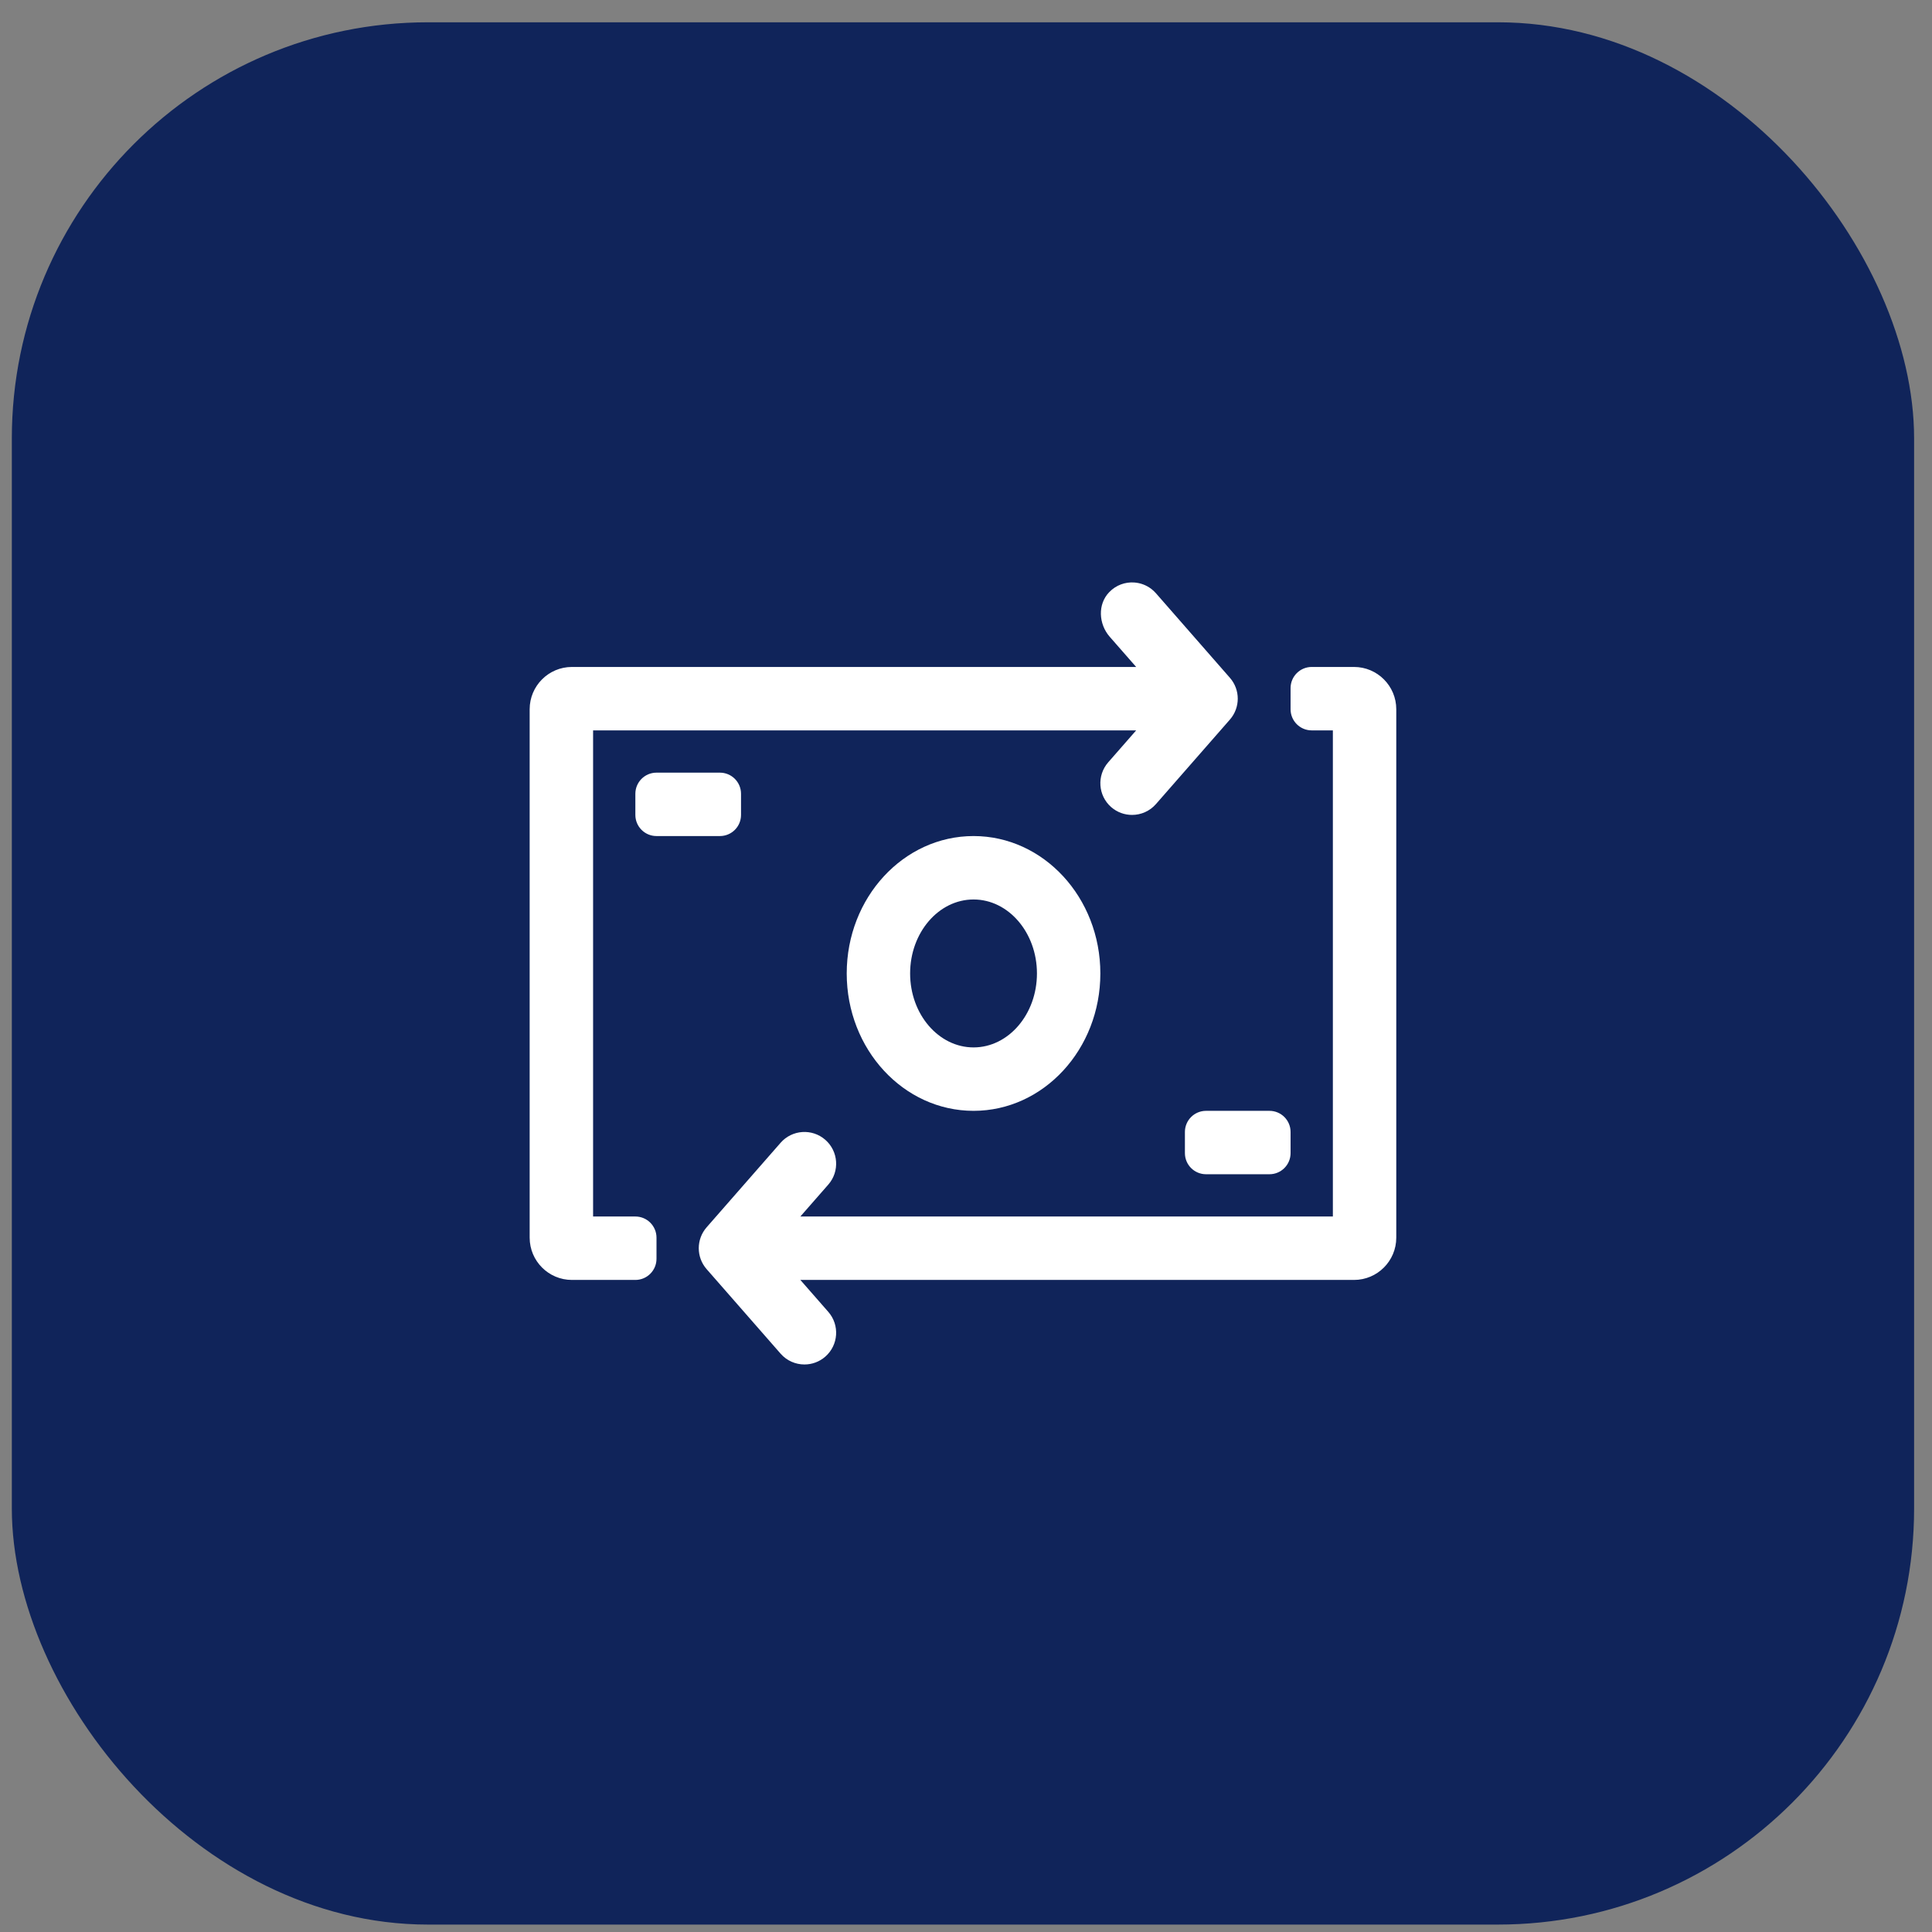
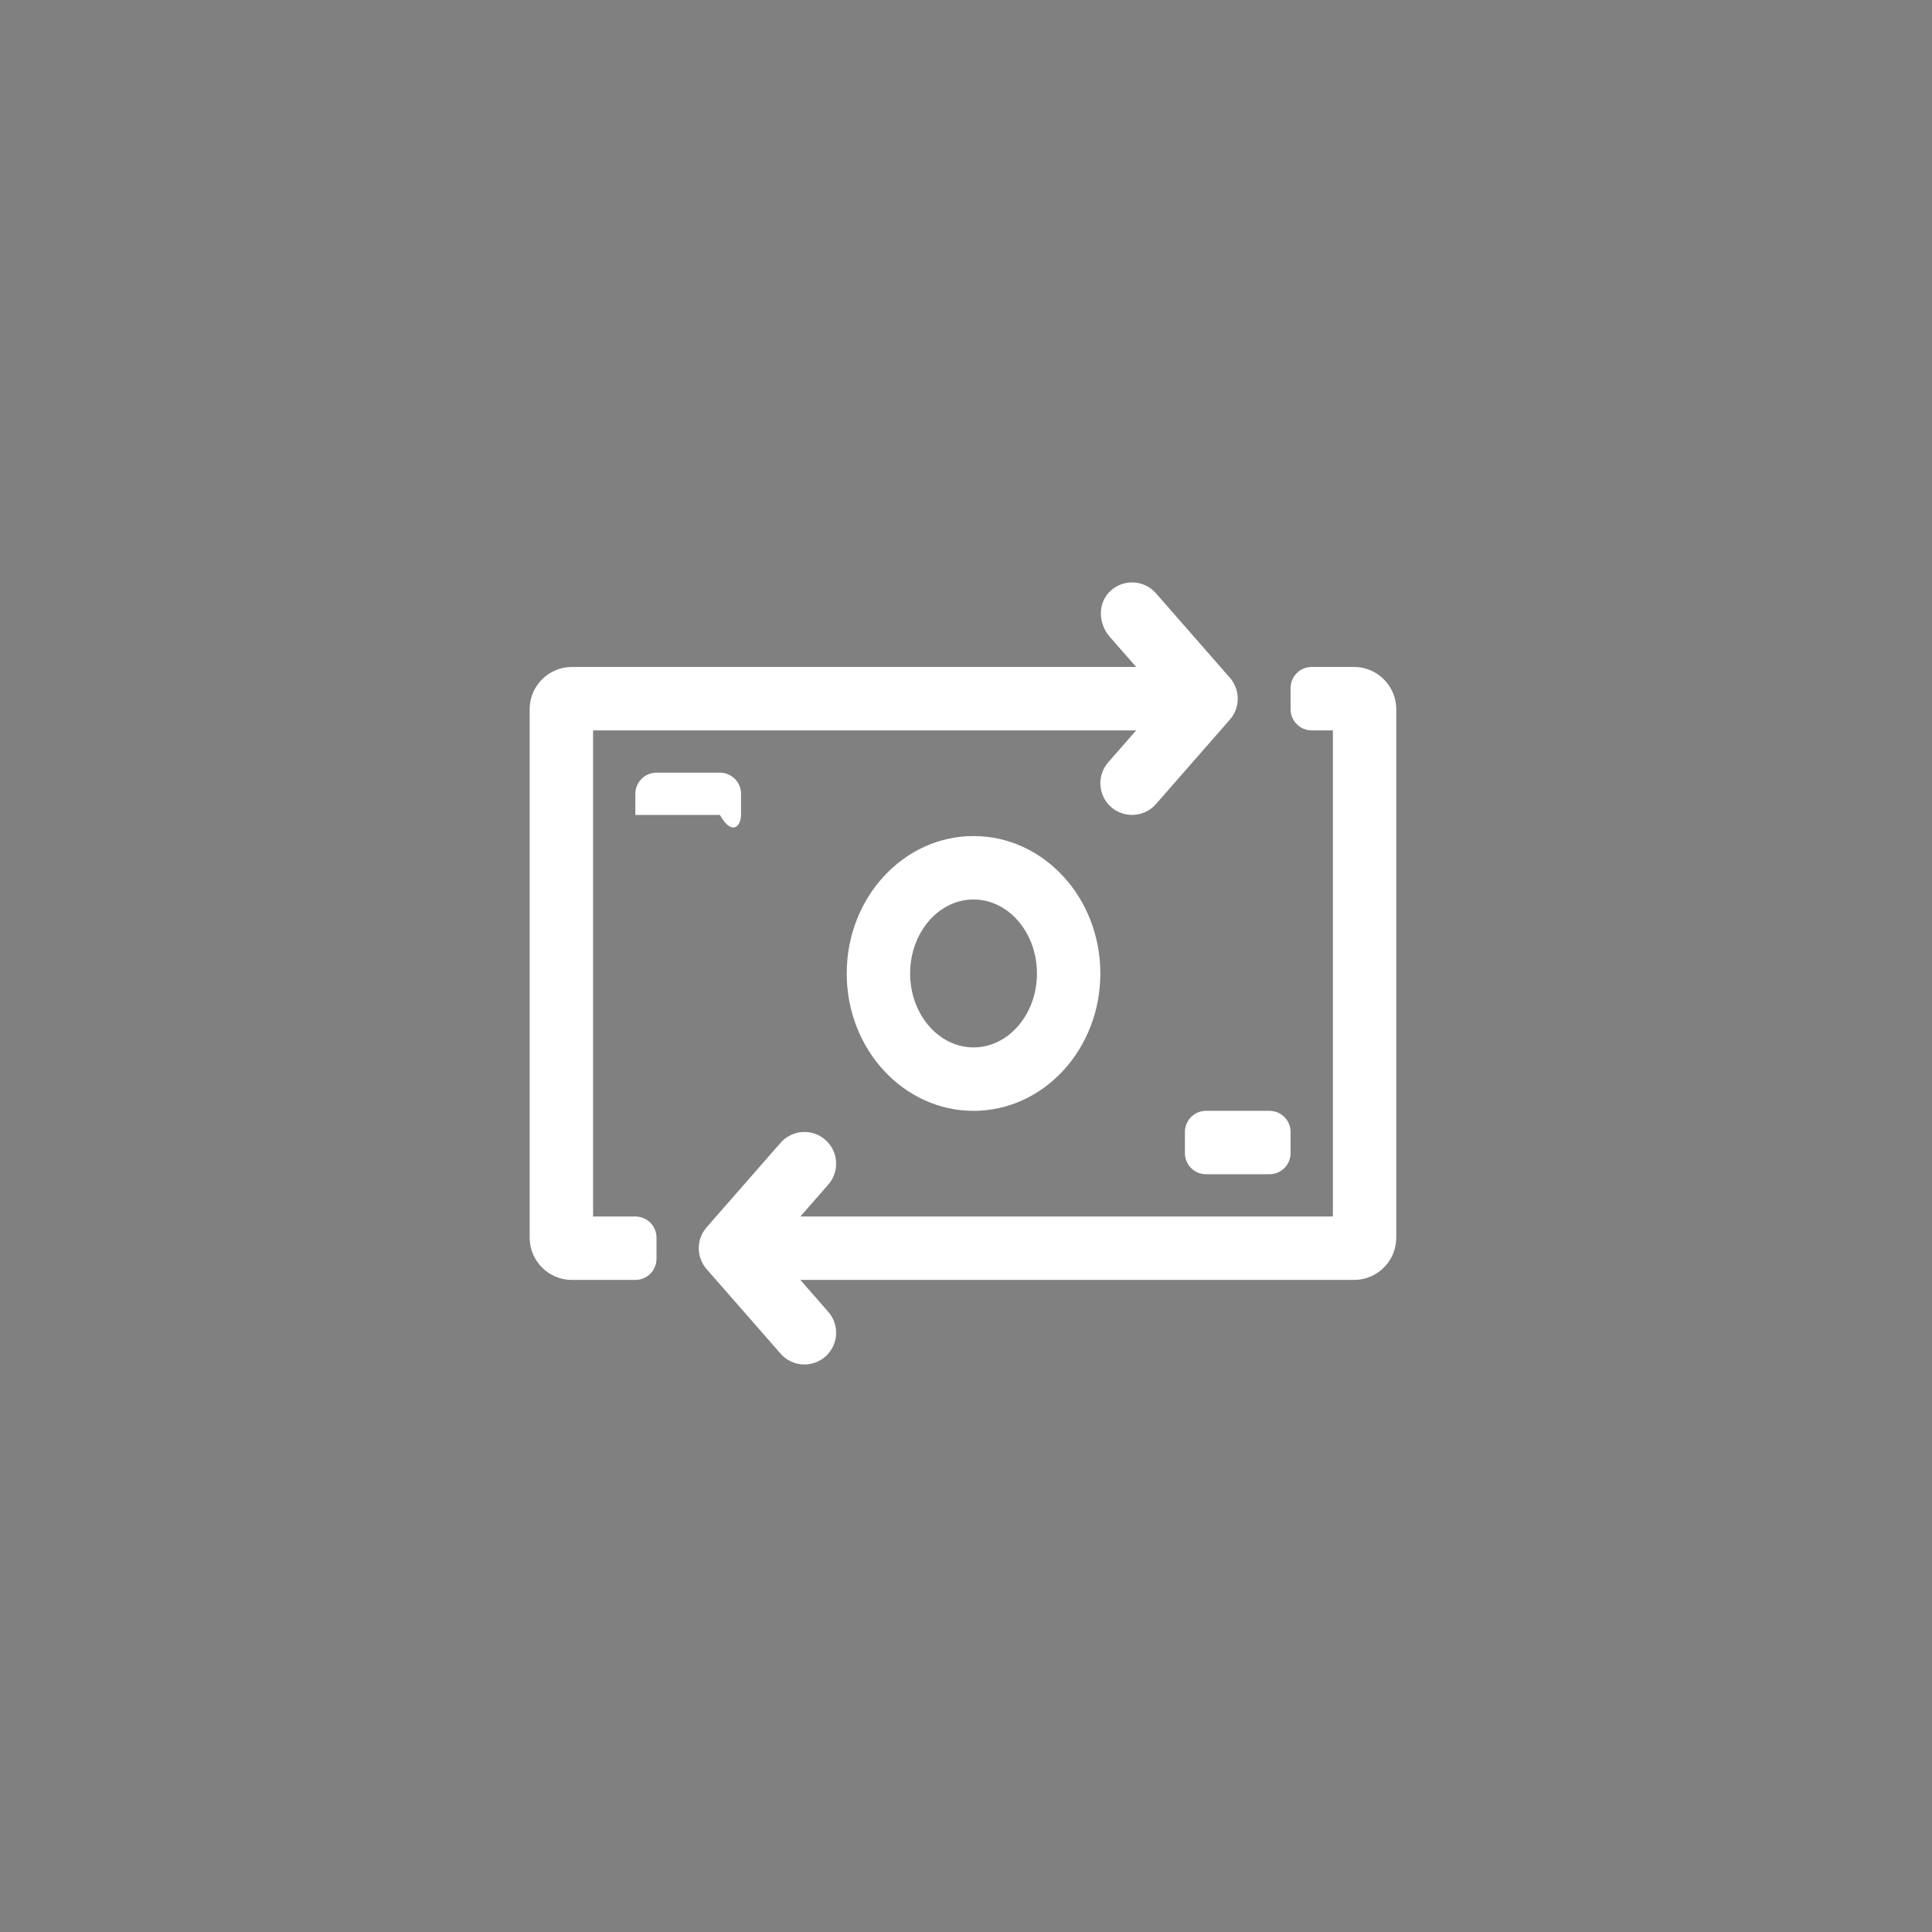
<svg xmlns="http://www.w3.org/2000/svg" width="65" height="65" viewBox="0 0 65 65" fill="none">
  <rect x="0" y="0" width="65" height="65" fill="#808080" stroke="none" />
-   <rect x="0.398" y="0.75" width="64" height="64" rx="14" fill="#10245A" />
-   <path fill-rule="evenodd" clip-rule="evenodd" d="M19.954 40.928V24.573H38.225L37.284 25.648C36.897 26.092 36.941 26.765 37.384 27.154C37.587 27.331 37.837 27.417 38.087 27.417C38.383 27.417 38.679 27.294 38.89 27.053L41.379 24.209C41.731 23.806 41.731 23.206 41.379 22.804L38.89 19.959C38.842 19.904 38.788 19.855 38.732 19.812C38.563 19.683 38.362 19.611 38.158 19.597C37.858 19.577 37.549 19.683 37.32 19.921C36.923 20.329 36.961 20.995 37.335 21.423L38.225 22.439H19.242C18.457 22.439 17.82 23.077 17.82 23.862V41.639C17.82 42.425 18.457 43.062 19.242 43.062H21.376C21.769 43.062 22.087 42.743 22.087 42.351V41.639C22.087 41.247 21.769 40.928 21.376 40.928H19.954ZM45.554 22.439H44.131C43.738 22.439 43.42 22.758 43.42 23.151V23.862C43.42 24.254 43.738 24.573 44.131 24.573H44.843V40.928H26.927L27.868 39.853C28.255 39.41 28.21 38.736 27.767 38.348C27.323 37.959 26.649 38.005 26.262 38.448L23.773 41.292C23.421 41.695 23.421 42.295 23.773 42.698L26.262 45.542C26.473 45.783 26.768 45.906 27.065 45.906C27.315 45.906 27.565 45.819 27.767 45.642C28.21 45.254 28.255 44.581 27.868 44.137L26.927 43.062H45.554C46.339 43.062 46.976 42.425 46.976 41.639V23.862C46.976 23.077 46.339 22.439 45.554 22.439ZM32.754 30.262C31.578 30.262 30.62 31.378 30.62 32.751C30.62 34.123 31.578 35.239 32.754 35.239C33.93 35.239 34.887 34.123 34.887 32.751C34.887 31.378 33.93 30.262 32.754 30.262ZM32.754 28.128C35.11 28.128 37.02 30.198 37.02 32.751C37.02 35.303 35.11 37.373 32.754 37.373C30.398 37.373 28.487 35.303 28.487 32.751C28.487 30.198 30.398 28.128 32.754 28.128ZM24.931 27.417V26.706C24.931 26.314 24.614 25.995 24.22 25.995H22.087C21.694 25.995 21.376 26.314 21.376 26.706V27.417C21.376 27.81 21.694 28.128 22.087 28.128H24.22C24.614 28.128 24.931 27.81 24.931 27.417ZM40.576 37.373H42.709C43.102 37.373 43.42 37.691 43.42 38.084V38.795C43.42 39.188 43.102 39.506 42.709 39.506H40.576C40.183 39.506 39.865 39.188 39.865 38.795V38.084C39.865 37.691 40.183 37.373 40.576 37.373Z" fill="white" />
+   <path fill-rule="evenodd" clip-rule="evenodd" d="M19.954 40.928V24.573H38.225L37.284 25.648C36.897 26.092 36.941 26.765 37.384 27.154C37.587 27.331 37.837 27.417 38.087 27.417C38.383 27.417 38.679 27.294 38.89 27.053L41.379 24.209C41.731 23.806 41.731 23.206 41.379 22.804L38.89 19.959C38.842 19.904 38.788 19.855 38.732 19.812C38.563 19.683 38.362 19.611 38.158 19.597C37.858 19.577 37.549 19.683 37.32 19.921C36.923 20.329 36.961 20.995 37.335 21.423L38.225 22.439H19.242C18.457 22.439 17.82 23.077 17.82 23.862V41.639C17.82 42.425 18.457 43.062 19.242 43.062H21.376C21.769 43.062 22.087 42.743 22.087 42.351V41.639C22.087 41.247 21.769 40.928 21.376 40.928H19.954ZM45.554 22.439H44.131C43.738 22.439 43.42 22.758 43.42 23.151V23.862C43.42 24.254 43.738 24.573 44.131 24.573H44.843V40.928H26.927L27.868 39.853C28.255 39.41 28.21 38.736 27.767 38.348C27.323 37.959 26.649 38.005 26.262 38.448L23.773 41.292C23.421 41.695 23.421 42.295 23.773 42.698L26.262 45.542C26.473 45.783 26.768 45.906 27.065 45.906C27.315 45.906 27.565 45.819 27.767 45.642C28.21 45.254 28.255 44.581 27.868 44.137L26.927 43.062H45.554C46.339 43.062 46.976 42.425 46.976 41.639V23.862C46.976 23.077 46.339 22.439 45.554 22.439ZM32.754 30.262C31.578 30.262 30.62 31.378 30.62 32.751C30.62 34.123 31.578 35.239 32.754 35.239C33.93 35.239 34.887 34.123 34.887 32.751C34.887 31.378 33.93 30.262 32.754 30.262ZM32.754 28.128C35.11 28.128 37.02 30.198 37.02 32.751C37.02 35.303 35.11 37.373 32.754 37.373C30.398 37.373 28.487 35.303 28.487 32.751C28.487 30.198 30.398 28.128 32.754 28.128ZM24.931 27.417V26.706C24.931 26.314 24.614 25.995 24.22 25.995H22.087C21.694 25.995 21.376 26.314 21.376 26.706V27.417H24.22C24.614 28.128 24.931 27.81 24.931 27.417ZM40.576 37.373H42.709C43.102 37.373 43.42 37.691 43.42 38.084V38.795C43.42 39.188 43.102 39.506 42.709 39.506H40.576C40.183 39.506 39.865 39.188 39.865 38.795V38.084C39.865 37.691 40.183 37.373 40.576 37.373Z" fill="white" />
</svg>